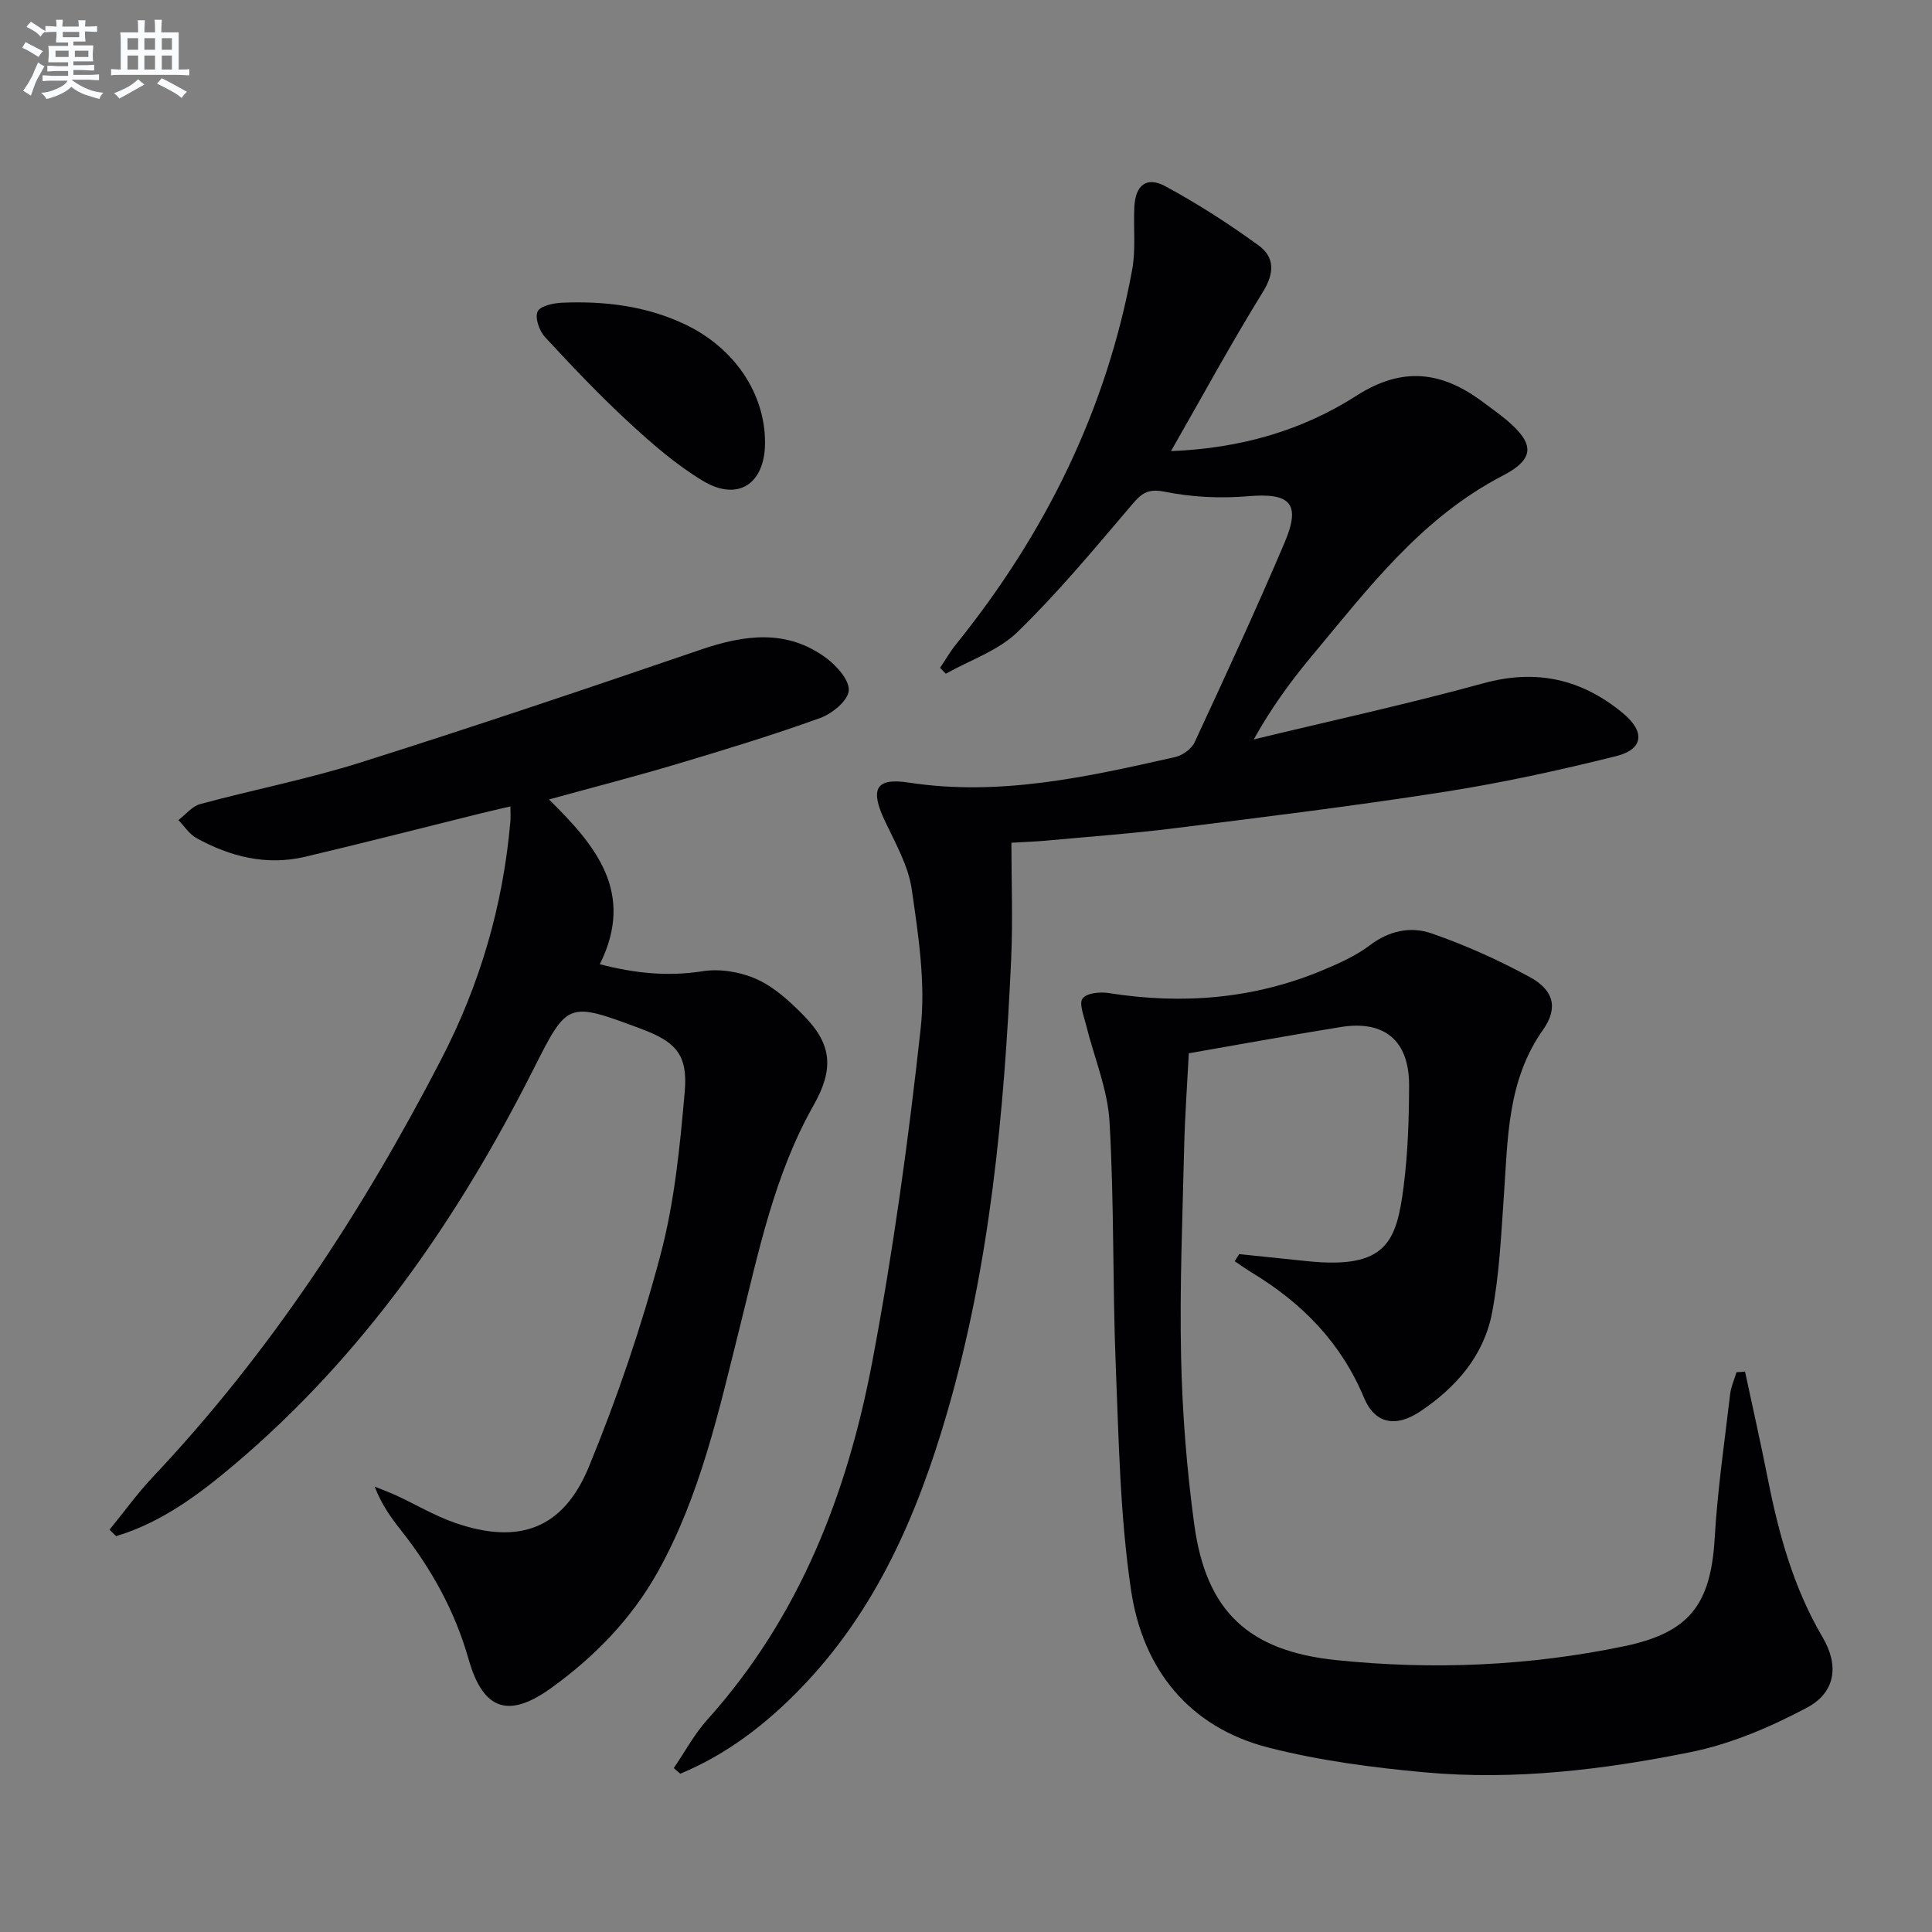
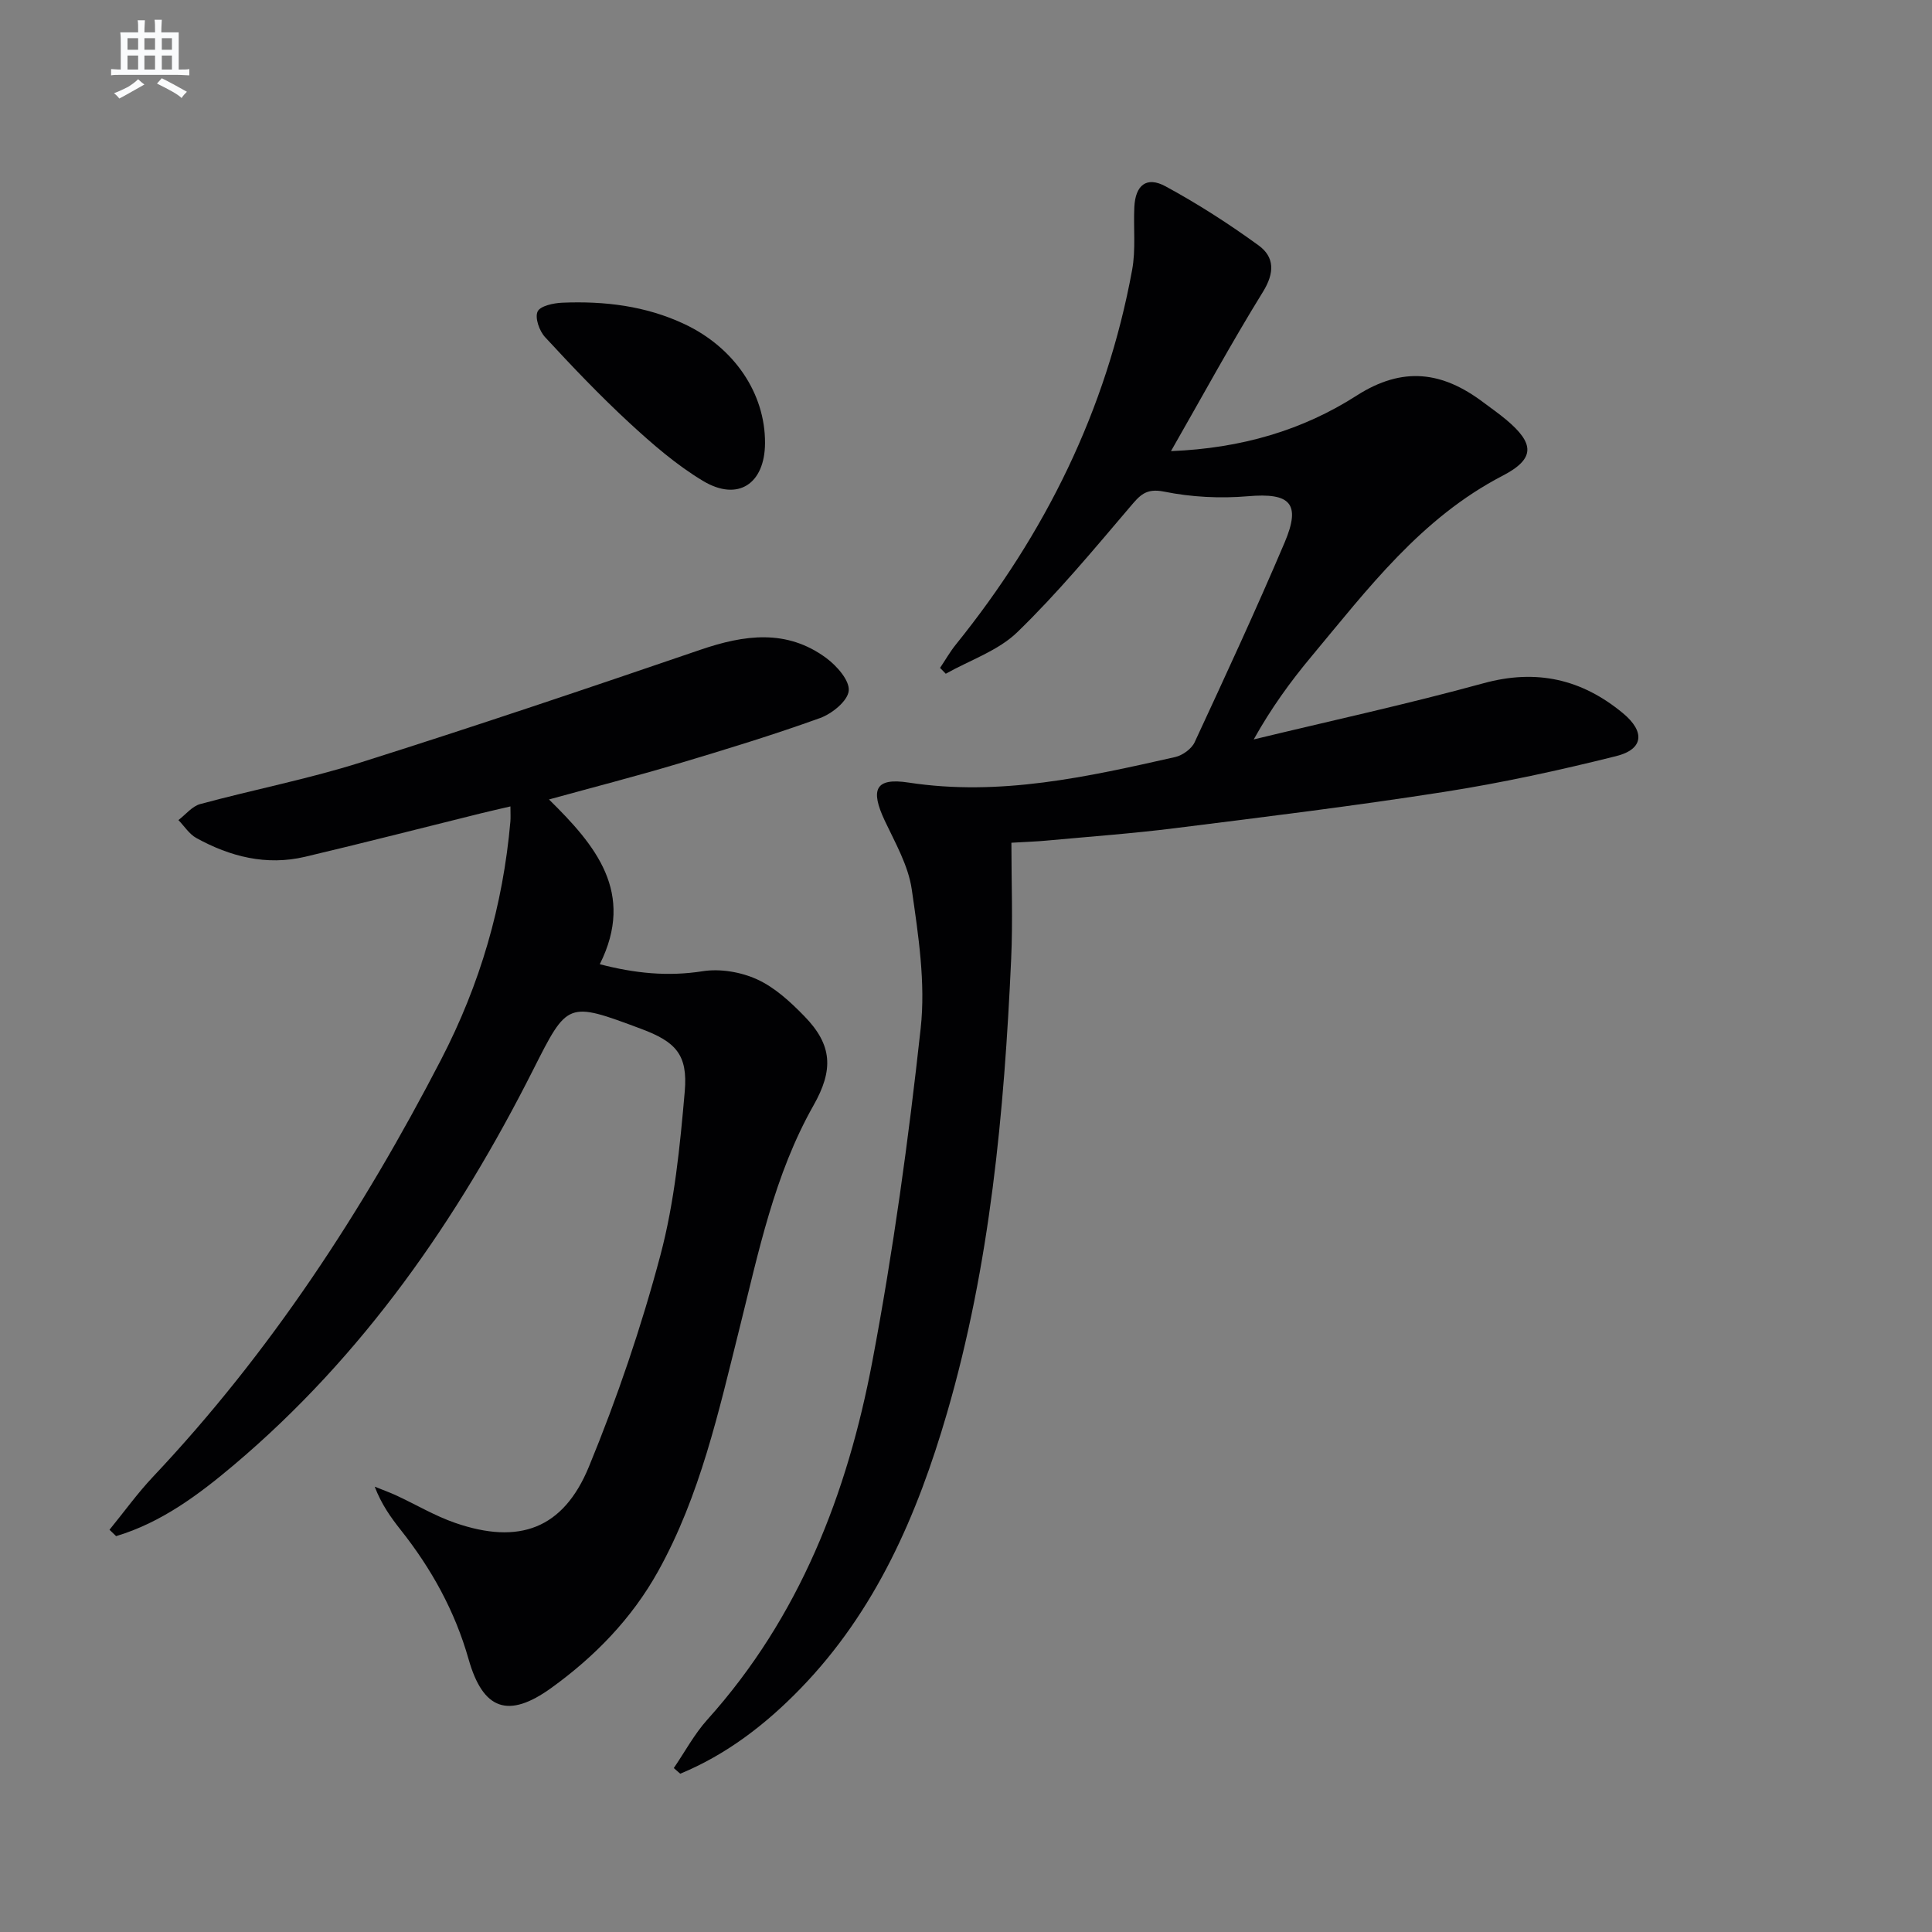
<svg xmlns="http://www.w3.org/2000/svg" enable-background="new 0 0 400 400" viewBox="0 0 400 400">
  <rect x="0" y="0" width="400" height="400" fill="#808080" stroke="none" />
  <g fill="#010103">
    <path d="m139.5 366.06c2.3-3.36 4.25-7.03 6.95-10.03 19.09-21.23 28.99-46.82 34.17-74.23 4.31-22.79 7.48-45.85 10-68.92 1.03-9.42-.48-19.24-1.85-28.74-.71-4.92-3.41-9.61-5.59-14.23-3.05-6.48-1.95-8.94 4.91-7.89 18.91 2.9 37.05-1.18 55.21-5.28 1.52-.34 3.39-1.68 4.03-3.05 6.36-13.71 12.72-27.44 18.63-41.35 3.46-8.15 1.15-10.35-7.58-9.6-5.73.49-11.71.19-17.34-.95-3.85-.78-5.07.8-7.13 3.22-7.52 8.83-14.96 17.8-23.26 25.85-3.98 3.87-9.83 5.81-14.84 8.63-.39-.4-.79-.81-1.18-1.21 1.09-1.62 2.06-3.34 3.29-4.86 18.46-22.89 31.16-48.52 36.48-77.56.77-4.21.25-8.64.45-12.96.21-4.57 2.53-6.46 6.47-4.32 6.67 3.62 13.11 7.76 19.26 12.23 3.32 2.42 3.33 5.69.89 9.63-6.53 10.56-12.46 21.48-19.03 32.96 14.54-.58 27.23-4.31 38.46-11.51 9.56-6.12 17.74-4.95 26.15 1.37 1.6 1.2 3.24 2.34 4.77 3.62 5.88 4.92 6.1 8.08-.73 11.62-16.87 8.75-27.9 23.42-39.61 37.46-4.34 5.2-8.33 10.71-11.91 17.13 15.87-3.84 31.83-7.31 47.57-11.63 10.98-3.01 20.34-.86 28.86 6.19 4.64 3.84 4.3 7.48-1.4 8.9-11.73 2.93-23.58 5.52-35.52 7.39-18.53 2.9-37.15 5.19-55.77 7.52-8.89 1.12-17.85 1.76-26.78 2.59-1.95.18-3.91.24-7.13.43 0 8.24.31 16.18-.05 24.09-1.44 31.74-4.35 63.31-13.28 93.98-6.14 21.1-14.74 40.99-30.37 57.08-7.21 7.43-15.28 13.63-24.86 17.6-.44-.38-.89-.77-1.34-1.17z" />
    <path d="m22.67 316.72c2.99-3.66 5.76-7.52 8.99-10.95 24.3-25.75 43.4-54.99 59.65-86.37 8.12-15.68 12.83-31.93 14.36-49.32.07-.8.01-1.62.01-3.12-2.32.54-4.31.99-6.3 1.48-12.07 2.99-24.12 6.09-36.23 8.95-7.99 1.88-15.5-.02-22.52-3.9-1.46-.81-2.47-2.45-3.69-3.7 1.49-1.13 2.82-2.85 4.49-3.31 11.05-2.99 22.33-5.18 33.23-8.62 23.56-7.44 46.97-15.34 70.34-23.33 9.09-3.11 17.87-4.35 26.07 1.71 2.18 1.61 4.87 4.66 4.65 6.78-.21 2.11-3.46 4.75-5.93 5.64-9.67 3.49-19.53 6.5-29.39 9.45-8.7 2.6-17.49 4.86-26.74 7.41 9.64 9.48 17.92 19.3 10.52 34.11 7.21 1.88 14.06 2.59 21.31 1.45 3.62-.57 7.92.16 11.28 1.7 3.66 1.67 6.89 4.66 9.76 7.61 5.84 5.98 6.06 11.12 1.9 18.47-8.13 14.36-11.38 30.39-15.32 46.15-4.31 17.22-8.13 34.62-16.87 50.33-5.43 9.76-13.09 17.63-22.1 24.13-8.9 6.42-14.14 4.58-17.13-5.97-2.82-9.93-7.68-18.71-14.05-26.75-2.05-2.59-3.98-5.29-5.38-8.95 1.5.61 3.03 1.15 4.5 1.83 4.06 1.88 7.96 4.22 12.16 5.67 13.2 4.56 22.37 1.28 27.69-11.64 5.86-14.24 10.86-28.94 14.81-43.82 2.91-10.97 4.04-22.5 5.03-33.86.67-7.66-1.89-10.31-9.06-12.98-15.27-5.7-15.18-5.65-22.33 8.5-15.67 31.04-35.19 59.21-61.96 81.81-7.31 6.17-15.03 11.93-24.38 14.73-.46-.43-.92-.88-1.37-1.32z" />
-     <path d="m361.29 283.97c1.58 7.4 3.25 14.79 4.72 22.21 2.27 11.46 5.32 22.58 11.33 32.78 3.48 5.9 2.68 11.48-3.31 14.64-7.53 3.98-15.68 7.48-23.97 9.15-18.09 3.66-36.51 5.88-55.02 4.2-10.88-.99-21.85-2.43-32.41-5.13-16.53-4.23-26.03-16.29-28.45-32.54-2.29-15.38-2.55-31.1-3.18-46.69-.68-16.79-.3-33.64-1.29-50.4-.4-6.77-3.23-13.39-4.88-20.1-.45-1.82-1.47-4.36-.68-5.38.86-1.12 3.59-1.39 5.36-1.11 15.27 2.41 30.14 1.24 44.46-4.78 3.35-1.41 6.78-2.94 9.64-5.11 3.98-3.03 8.48-3.95 12.72-2.48 7.01 2.42 13.88 5.51 20.4 9.06 4.95 2.69 5.94 6.38 2.73 10.93-7.41 10.49-7.27 22.47-8.1 34.38-.57 8.1-.93 16.29-2.45 24.23-1.71 8.88-7.48 15.48-14.93 20.43-4.98 3.31-9.32 2.54-11.56-2.83-4.77-11.46-12.83-19.65-23.21-25.93-1.22-.74-2.39-1.58-3.58-2.38l.93-1.47c4.7.49 9.39.97 14.09 1.46 16.38 1.69 18.49-3.96 19.96-15.49.88-6.91 1.11-13.94 1.13-20.91.02-9.25-5.09-13.53-14.12-12.08-10.44 1.68-20.84 3.59-31.49 5.44-.35 6.8-.81 13.09-.96 19.38-.34 14.47-.95 28.96-.64 43.43.25 11.6 1.16 23.25 2.73 34.75 2.45 17.99 11.23 26.22 29.49 28.09 19.96 2.05 39.86 1.21 59.53-2.89 13.53-2.81 17.93-8.66 18.73-22.41.58-9.94 2.03-19.83 3.19-29.73.18-1.56.87-3.06 1.33-4.59.6-.02 1.18-.07 1.76-.13z" />
    <path d="m158.39 91.74c-.04 8.44-5.6 12.16-12.82 7.84-5.51-3.3-10.48-7.62-15.23-12-6.1-5.63-11.85-11.67-17.49-17.78-1.18-1.27-2.14-3.99-1.55-5.29.53-1.17 3.31-1.77 5.13-1.84 8.71-.36 17.25.65 25.26 4.42 10.34 4.86 16.75 14.36 16.7 24.65z" />
  </g>
-   <path d="m6.8 9.5c.6.3 1.3.7 2.1 1.1-.4.4-.7.8-.9 1.2-.7-.4-1.3-.8-1.8-1.1s-1.1-.6-1.6-.8c.2-.4.5-.8.7-1.2.4.2.8.5 1.5.8zm.9 6.9c-.3.6-.5 1.1-.7 1.7s-.4 1.1-.6 1.7c-.6-.4-1.1-.7-1.6-1 .7-1 1.2-1.8 1.5-2.4.3-.5.6-1.1.8-1.7.3-.6.5-1.2.8-1.8.3.3.8.6 1.3.8-.7 1.3-1.2 2.2-1.5 2.7zm.1-11c.4.3 1 .7 1.7 1.1-.5.2-.8.6-1.1 1.1-.5-.6-1-1-1.4-1.2s-.9-.6-1.5-.8c.2-.4.5-.7.9-1.1.5.3.9.6 1.4.9zm10.5 13.1c1 .4 2 .6 3.1.7-.4.4-.7.8-.8 1.3-.9-.2-1.9-.6-3-.9-1-.4-2-.9-2.8-1.6-.5.4-1.1.9-1.9 1.3s-1.9.9-3.3 1.2c-.1-.3-.5-.8-1.1-1.3 1 0 2.1-.3 3.2-.8 1.2-.5 1.9-1 2.3-1.7h-3.2c-.4 0-1 0-2 .1v-1.2c1 0 1.7.1 2 .1h3.3v-1h-2.3c-.2 0-.9 0-2 .1v-1.2c1.2 0 1.9.1 2 .1h2.3v-.8h-4.1c0-.7.1-1.2.1-1.6 0-.5 0-1.1-.1-1.8h4.1v-.7h-2.5c0-.6.1-1.1.1-1.6v-.6h-.5c-.4 0-1 0-1.8.1v-1.3c1.2 0 1.9.1 2.1.1h.2c0-.3 0-.8-.1-1.4h1.4c0 .6-.1 1-.1 1.4h3.4c0-.4 0-.8-.1-1.3h1.5c0 .4-.1.9-.1 1.3.7 0 1.5 0 2.5-.1v1.2c-1 0-1.8-.1-2.5-.1v.6c0 .3 0 .8.1 1.5h-2.5v.8h4.1c0 .8-.1 1.3-.1 1.8s0 1 .1 1.5h-4.1v.8h1.4c.8 0 1.8 0 2.9-.1v1.2c-1 0-1.9-.1-2.8-.1h-1.5v1h3.2c.3 0 1 0 2.1-.1v1.2c-1.1 0-1.8-.1-2.1-.1h-3.4l-.1.1c1.4 1 2.4 1.5 3.4 1.9zm-4.1-6.7v-1.3h-2.7v1.3zm2.2-4.1v-1.1h-3.4v1.1zm1.9 4.1v-1.3h-2.8v1.3z" fill="#fafbfc" />
  <path d="m37 6.7v2.3 5.4c1 0 1.8 0 2.2-.1v1.3c-.6 0-1.5-.1-2.5-.1h-11.9c-.7 0-1.3 0-1.8.1v-1.3c.5 0 1.1.1 2 .1v-5.2c0-1 0-1.8-.1-2.5h3.7c0-1.3 0-2.1-.1-2.5h1.5c0 .4-.1 1.3-.1 2.5h2.2c0-1.2 0-2.1-.1-2.6h1.5c0 .4-.1 1.3-.1 2.6zm-12.3 13.7c-.3-.4-.7-.8-1.1-1.1 1.1-.4 2.1-.9 2.9-1.3.8-.5 1.5-1 2.1-1.6.4.4.9.8 1.3 1.1-2.5 1.4-4.2 2.4-5.2 2.9zm3.9-10.1v-2.4h-2.2v2.4zm0 4.1v-2.9h-2.2v2.9zm3.5-4.1v-2.4h-2.2v2.4zm0 4.1v-2.9h-2.2v2.9zm.4 2.9 1-1.1c.6.3 1.4.7 2.5 1.3s2 1.1 2.7 1.5c-.4.4-.8.8-1.1 1.3-.8-.8-2.5-1.7-5.1-3zm3.1-7v-2.4h-2.1v2.4zm0 4.1v-2.9h-2.1v2.9z" fill="#fafbfc" />
</svg>